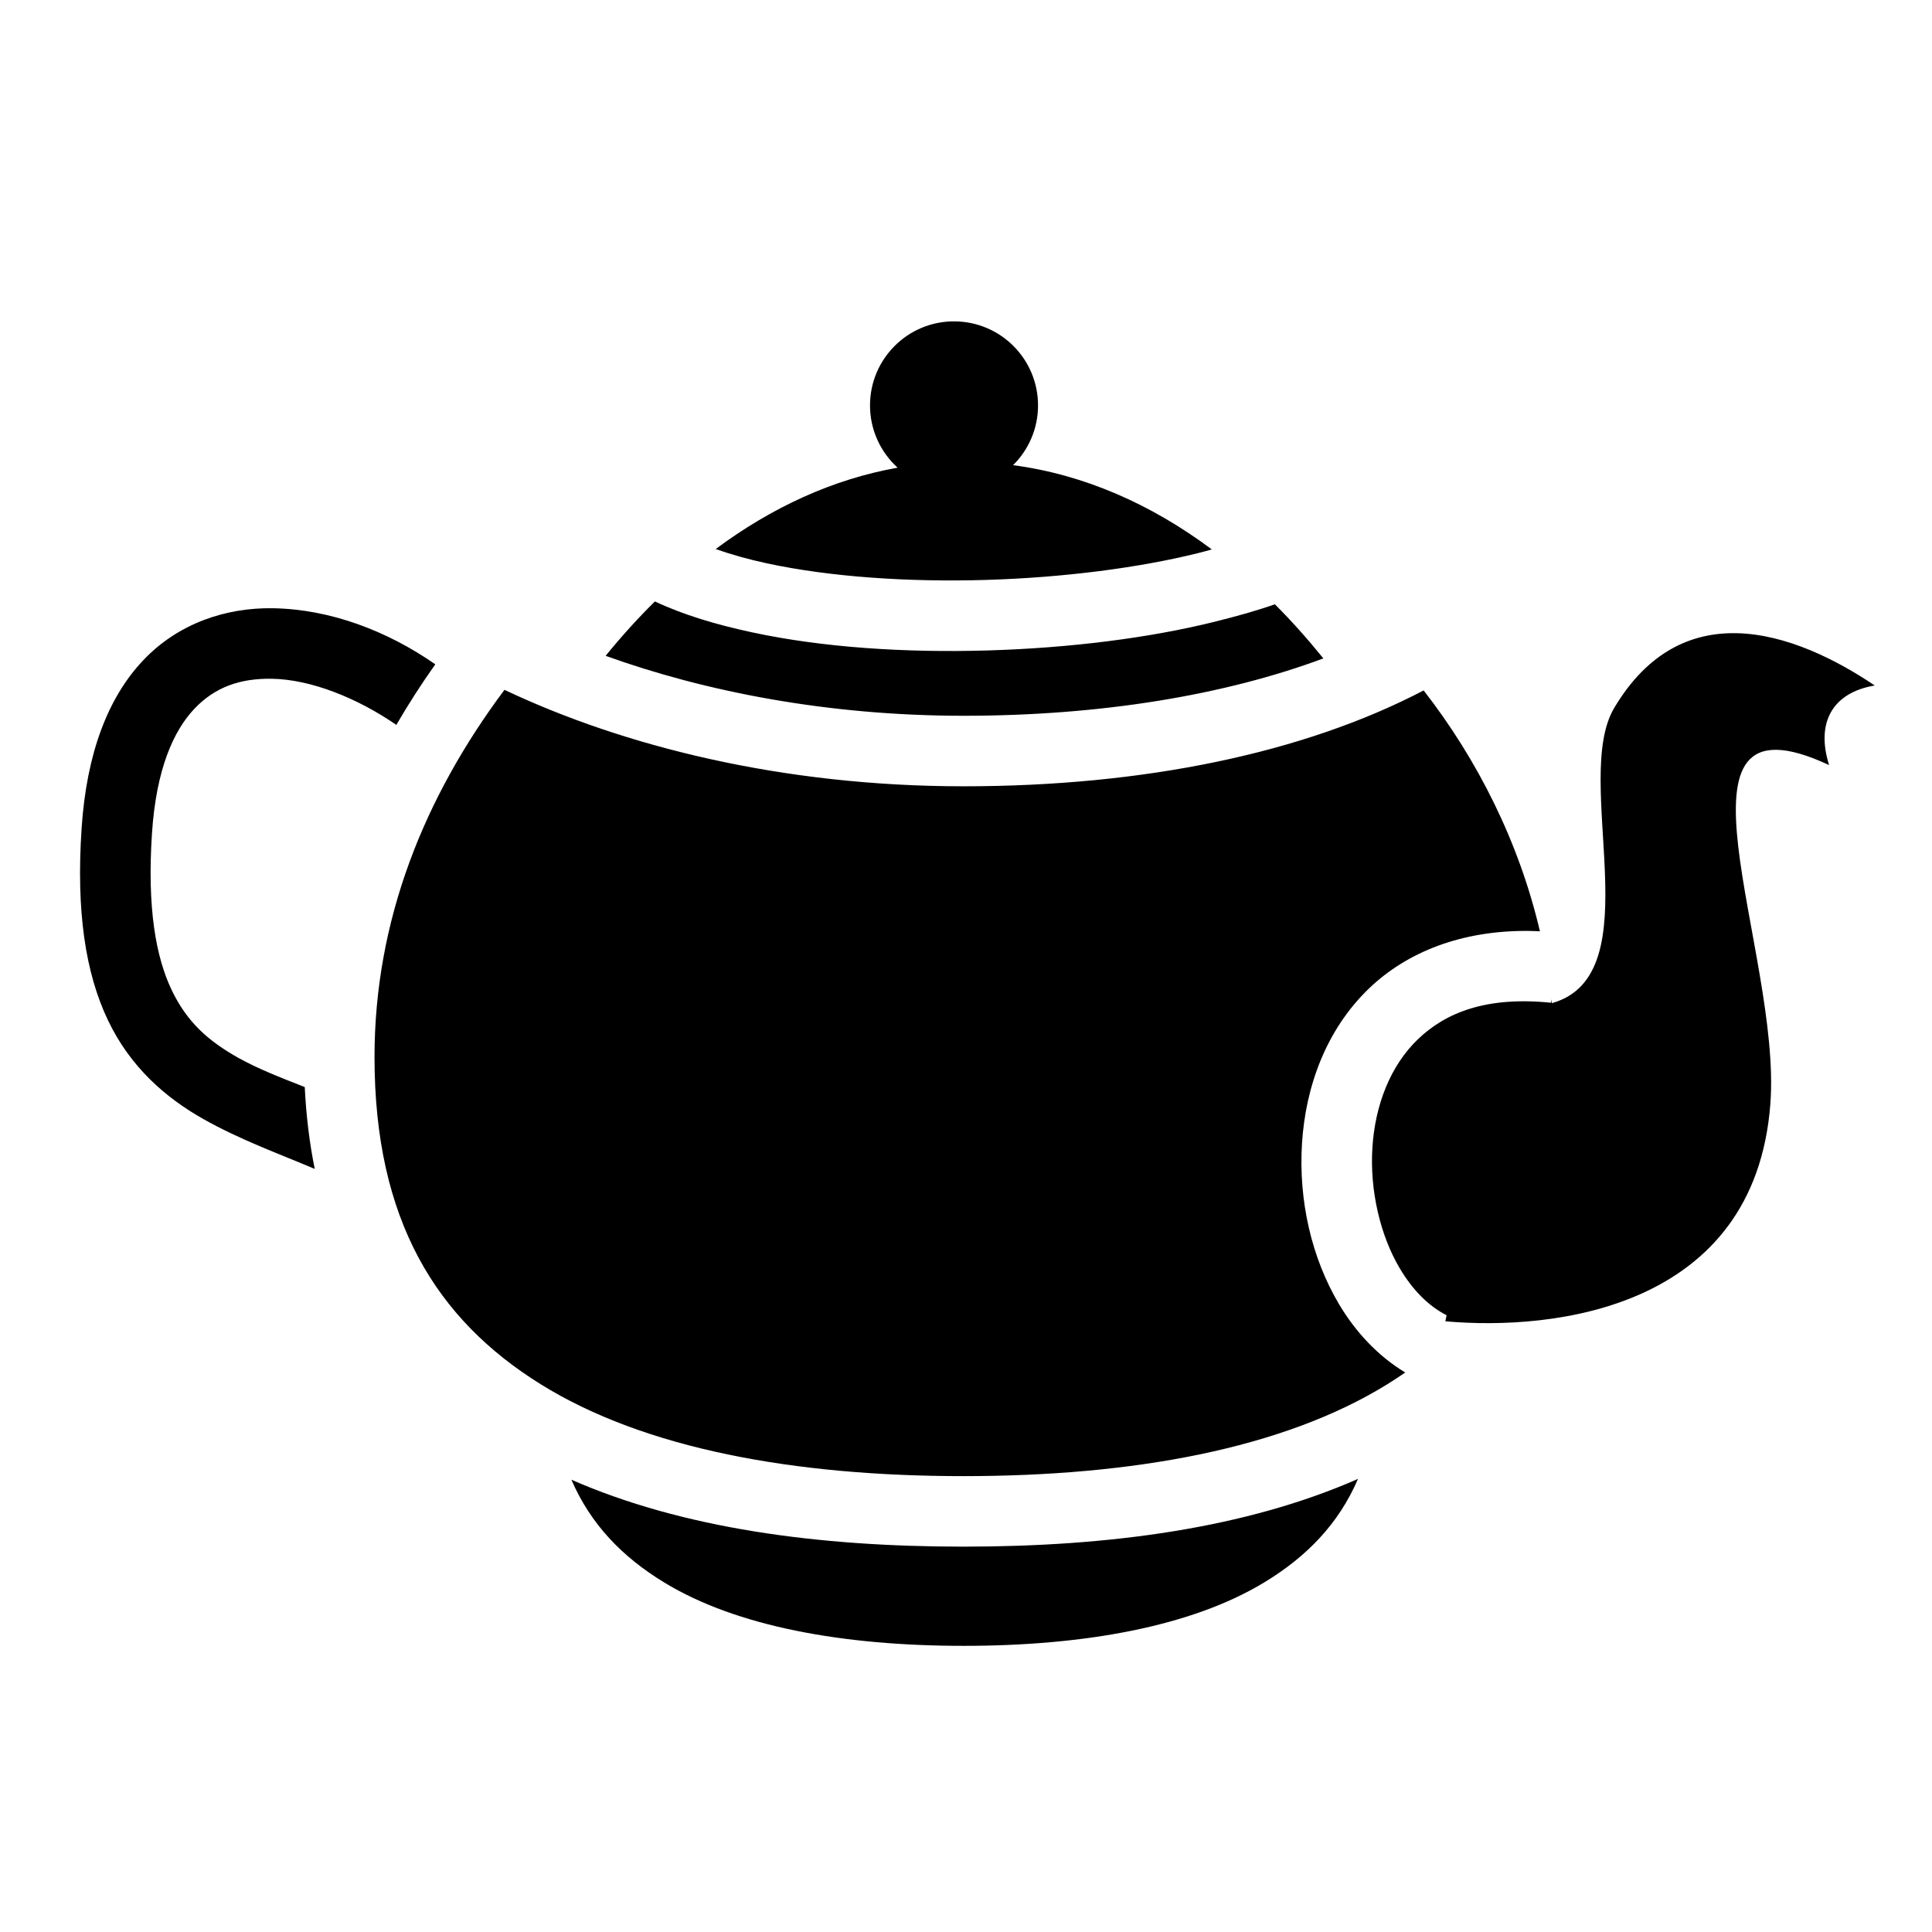
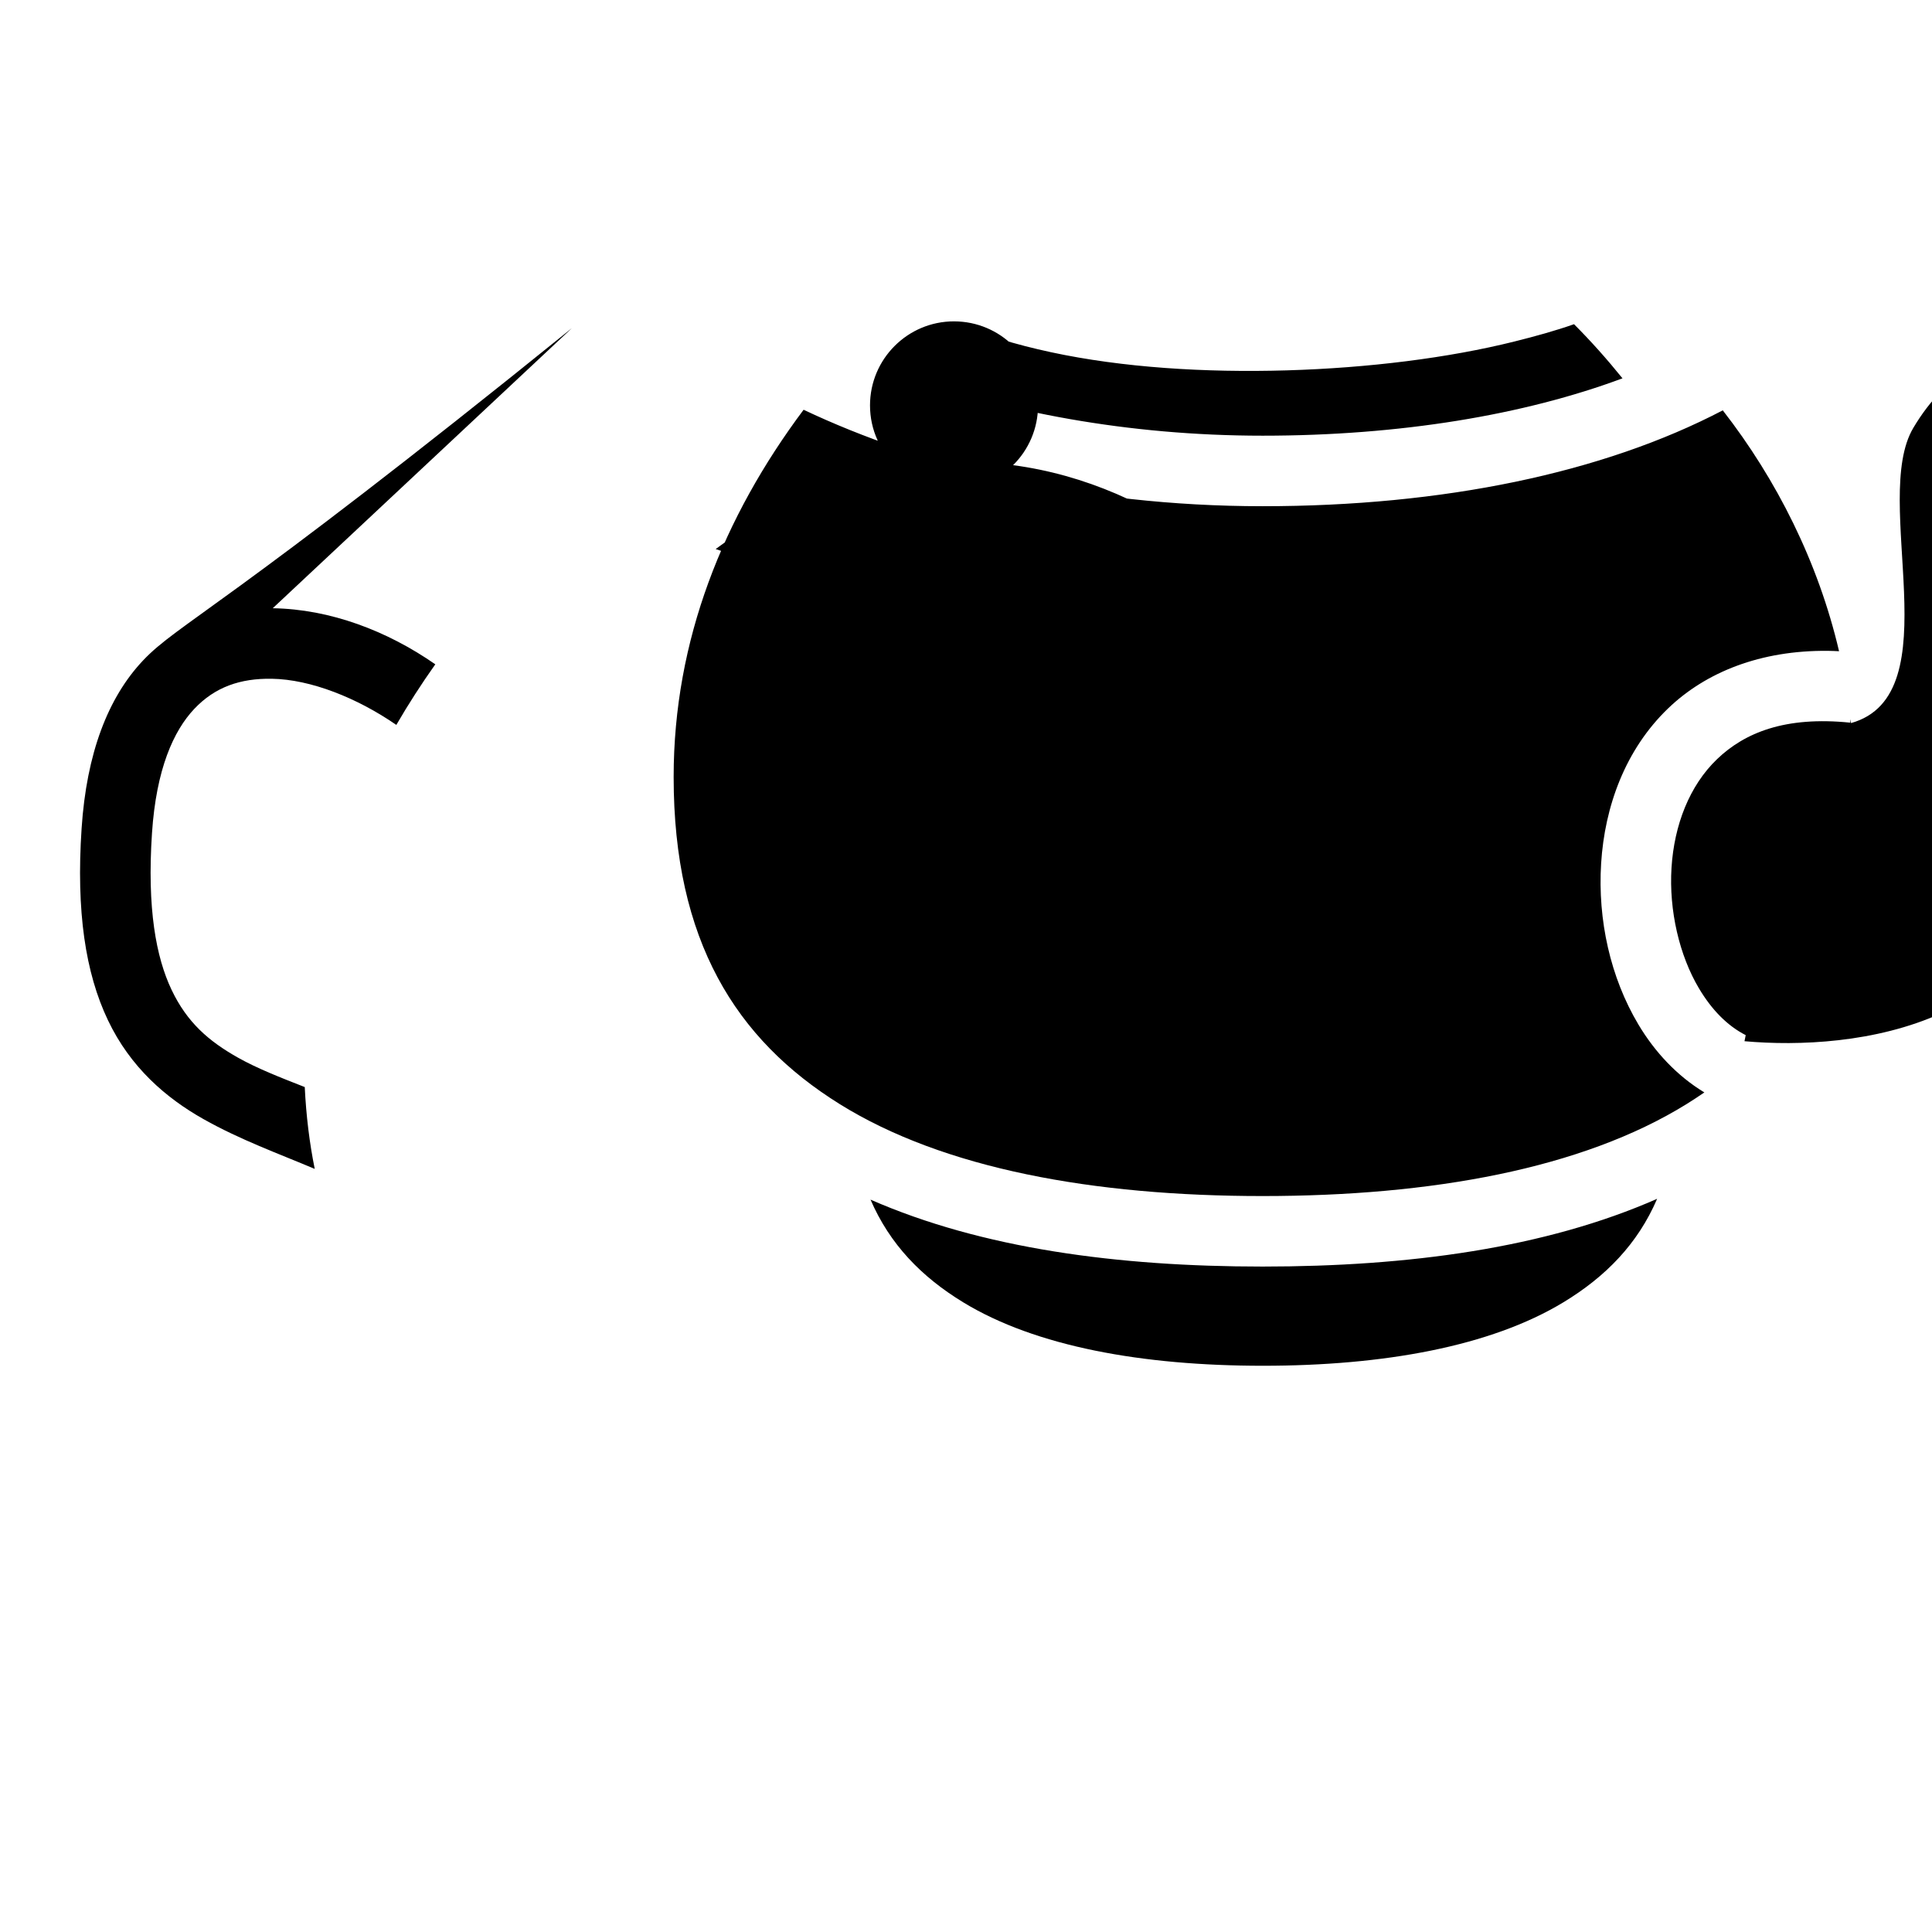
<svg xmlns="http://www.w3.org/2000/svg" width="800px" height="800px" viewBox="0 0 512 512">
-   <path fill="#000000" d="M252.826 85.162c-12.295 0-22.263 9.973-22.263 22.274 0 6.545 2.824 12.43 7.318 16.505-17.227 3.053-33.423 10.562-48.218 21.564 4.093 1.436 8.62 2.72 13.525 3.777 16.838 3.627 37.55 5.008 57.97 4.407 20.42-.6 40.615-3.183 56.406-7.125 1.224-.305 2.41-.63 3.578-.964-16.056-11.974-33.772-19.82-52.663-22.327 4.08-4.036 6.613-9.638 6.613-15.834 0-12.3-9.968-22.274-22.264-22.274zm-79.273 74.225c-4.527 4.47-8.882 9.288-13.057 14.412 26.254 9.453 58.836 15.887 94.848 15.887 36.46 0 69.31-5.498 95.36-15.2-4.11-5.09-8.39-9.89-12.845-14.346-4.836 1.703-10.117 3.17-15.766 4.58-17.532 4.375-38.765 7.02-60.375 7.655-21.612.635-43.545-.738-62.47-4.813-9.363-2.015-18.09-4.593-25.697-8.175zm-101.272 1.8C59.95 161 47.278 165.13 37.938 175c-9.34 9.87-14.998 24.657-16.312 44.53-1.47 22.042 1.022 38.312 6.97 50.814 5.946 12.502 15.397 20.635 25.31 26.22 9.815 5.526 19.944 9.16 29.503 13.207-1.39-6.85-2.278-14.083-2.646-21.688-6.516-2.555-12.605-4.932-17.7-7.8-7.797-4.392-13.495-9.354-17.593-17.97-4.1-8.615-6.525-21.508-5.19-41.53 1.123-16.975 5.726-27.132 11.22-32.938 5.494-5.806 12.203-8.096 20.5-7.97 10.355.16 22.67 5.086 33.033 12.23 3.188-5.497 6.64-10.85 10.328-16.055-12.74-8.877-27.897-14.63-43.08-14.863zm387.882 6.614c-11.768-.228-23.427 4.766-32.387 19.817h.002c-11.343 19.057 10.273 70.745-16.515 78.233-.035-.346-.063-.694-.1-1.04l-.094.928c-17.243-1.76-27.984 2.648-35.298 9.666-7.315 7.02-11.37 17.463-12.075 28.785-.706 11.322 2.086 23.248 7.276 31.964 3.395 5.702 7.53 9.915 12.387 12.395l-.322 1.608c28.657 2.568 82.005-3.247 86.13-57.637 3.07-40.457-30.97-111.518 15.565-89.764-3.6-11.372 1.018-19.242 12.096-21.092-9.85-6.638-23.327-13.604-36.664-13.863zm-326.474 15.012c-21.276 28.462-34.438 61.033-34.438 97.313 0 43.367 16.458 69.532 44 86.688 27.542 17.155 67.3 24.375 112.063 24.375 44.76 0 84.658-7.208 112.375-24.375 1.61-.998 3.177-2.03 4.71-3.088-7.236-4.373-13.164-10.75-17.486-18.01-7.407-12.44-10.806-27.66-9.87-42.69.938-15.028 6.362-30.14 17.788-41.105 9.998-9.593 24.464-15.386 42.293-15.217.978.01 1.975.054 2.973.1-5.512-23.568-16.517-45.475-30.815-63.834-31.777 16.617-74.14 25.405-121.936 25.405-48.047 0-90.2-10.66-121.656-25.563zm226.193 209.11c-29.715 13.08-65.89 17.953-104.567 17.953-38.47 0-74.382-4.812-103.89-17.738 5.108 11.837 13.503 20.477 24.602 27.236 19.175 11.677 47.392 16.79 79.366 16.79 31.974 0 60.325-5.113 79.628-16.802 11.236-6.803 19.725-15.502 24.863-27.438z" />
+   <path fill="#000000" d="M252.826 85.162c-12.295 0-22.263 9.973-22.263 22.274 0 6.545 2.824 12.43 7.318 16.505-17.227 3.053-33.423 10.562-48.218 21.564 4.093 1.436 8.62 2.72 13.525 3.777 16.838 3.627 37.55 5.008 57.97 4.407 20.42-.6 40.615-3.183 56.406-7.125 1.224-.305 2.41-.63 3.578-.964-16.056-11.974-33.772-19.82-52.663-22.327 4.08-4.036 6.613-9.638 6.613-15.834 0-12.3-9.968-22.274-22.264-22.274zc-4.527 4.47-8.882 9.288-13.057 14.412 26.254 9.453 58.836 15.887 94.848 15.887 36.46 0 69.31-5.498 95.36-15.2-4.11-5.09-8.39-9.89-12.845-14.346-4.836 1.703-10.117 3.17-15.766 4.58-17.532 4.375-38.765 7.02-60.375 7.655-21.612.635-43.545-.738-62.47-4.813-9.363-2.015-18.09-4.593-25.697-8.175zm-101.272 1.8C59.95 161 47.278 165.13 37.938 175c-9.34 9.87-14.998 24.657-16.312 44.53-1.47 22.042 1.022 38.312 6.97 50.814 5.946 12.502 15.397 20.635 25.31 26.22 9.815 5.526 19.944 9.16 29.503 13.207-1.39-6.85-2.278-14.083-2.646-21.688-6.516-2.555-12.605-4.932-17.7-7.8-7.797-4.392-13.495-9.354-17.593-17.97-4.1-8.615-6.525-21.508-5.19-41.53 1.123-16.975 5.726-27.132 11.22-32.938 5.494-5.806 12.203-8.096 20.5-7.97 10.355.16 22.67 5.086 33.033 12.23 3.188-5.497 6.64-10.85 10.328-16.055-12.74-8.877-27.897-14.63-43.08-14.863zm387.882 6.614c-11.768-.228-23.427 4.766-32.387 19.817h.002c-11.343 19.057 10.273 70.745-16.515 78.233-.035-.346-.063-.694-.1-1.04l-.094.928c-17.243-1.76-27.984 2.648-35.298 9.666-7.315 7.02-11.37 17.463-12.075 28.785-.706 11.322 2.086 23.248 7.276 31.964 3.395 5.702 7.53 9.915 12.387 12.395l-.322 1.608c28.657 2.568 82.005-3.247 86.13-57.637 3.07-40.457-30.97-111.518 15.565-89.764-3.6-11.372 1.018-19.242 12.096-21.092-9.85-6.638-23.327-13.604-36.664-13.863zm-326.474 15.012c-21.276 28.462-34.438 61.033-34.438 97.313 0 43.367 16.458 69.532 44 86.688 27.542 17.155 67.3 24.375 112.063 24.375 44.76 0 84.658-7.208 112.375-24.375 1.61-.998 3.177-2.03 4.71-3.088-7.236-4.373-13.164-10.75-17.486-18.01-7.407-12.44-10.806-27.66-9.87-42.69.938-15.028 6.362-30.14 17.788-41.105 9.998-9.593 24.464-15.386 42.293-15.217.978.01 1.975.054 2.973.1-5.512-23.568-16.517-45.475-30.815-63.834-31.777 16.617-74.14 25.405-121.936 25.405-48.047 0-90.2-10.66-121.656-25.563zm226.193 209.11c-29.715 13.08-65.89 17.953-104.567 17.953-38.47 0-74.382-4.812-103.89-17.738 5.108 11.837 13.503 20.477 24.602 27.236 19.175 11.677 47.392 16.79 79.366 16.79 31.974 0 60.325-5.113 79.628-16.802 11.236-6.803 19.725-15.502 24.863-27.438z" />
</svg>